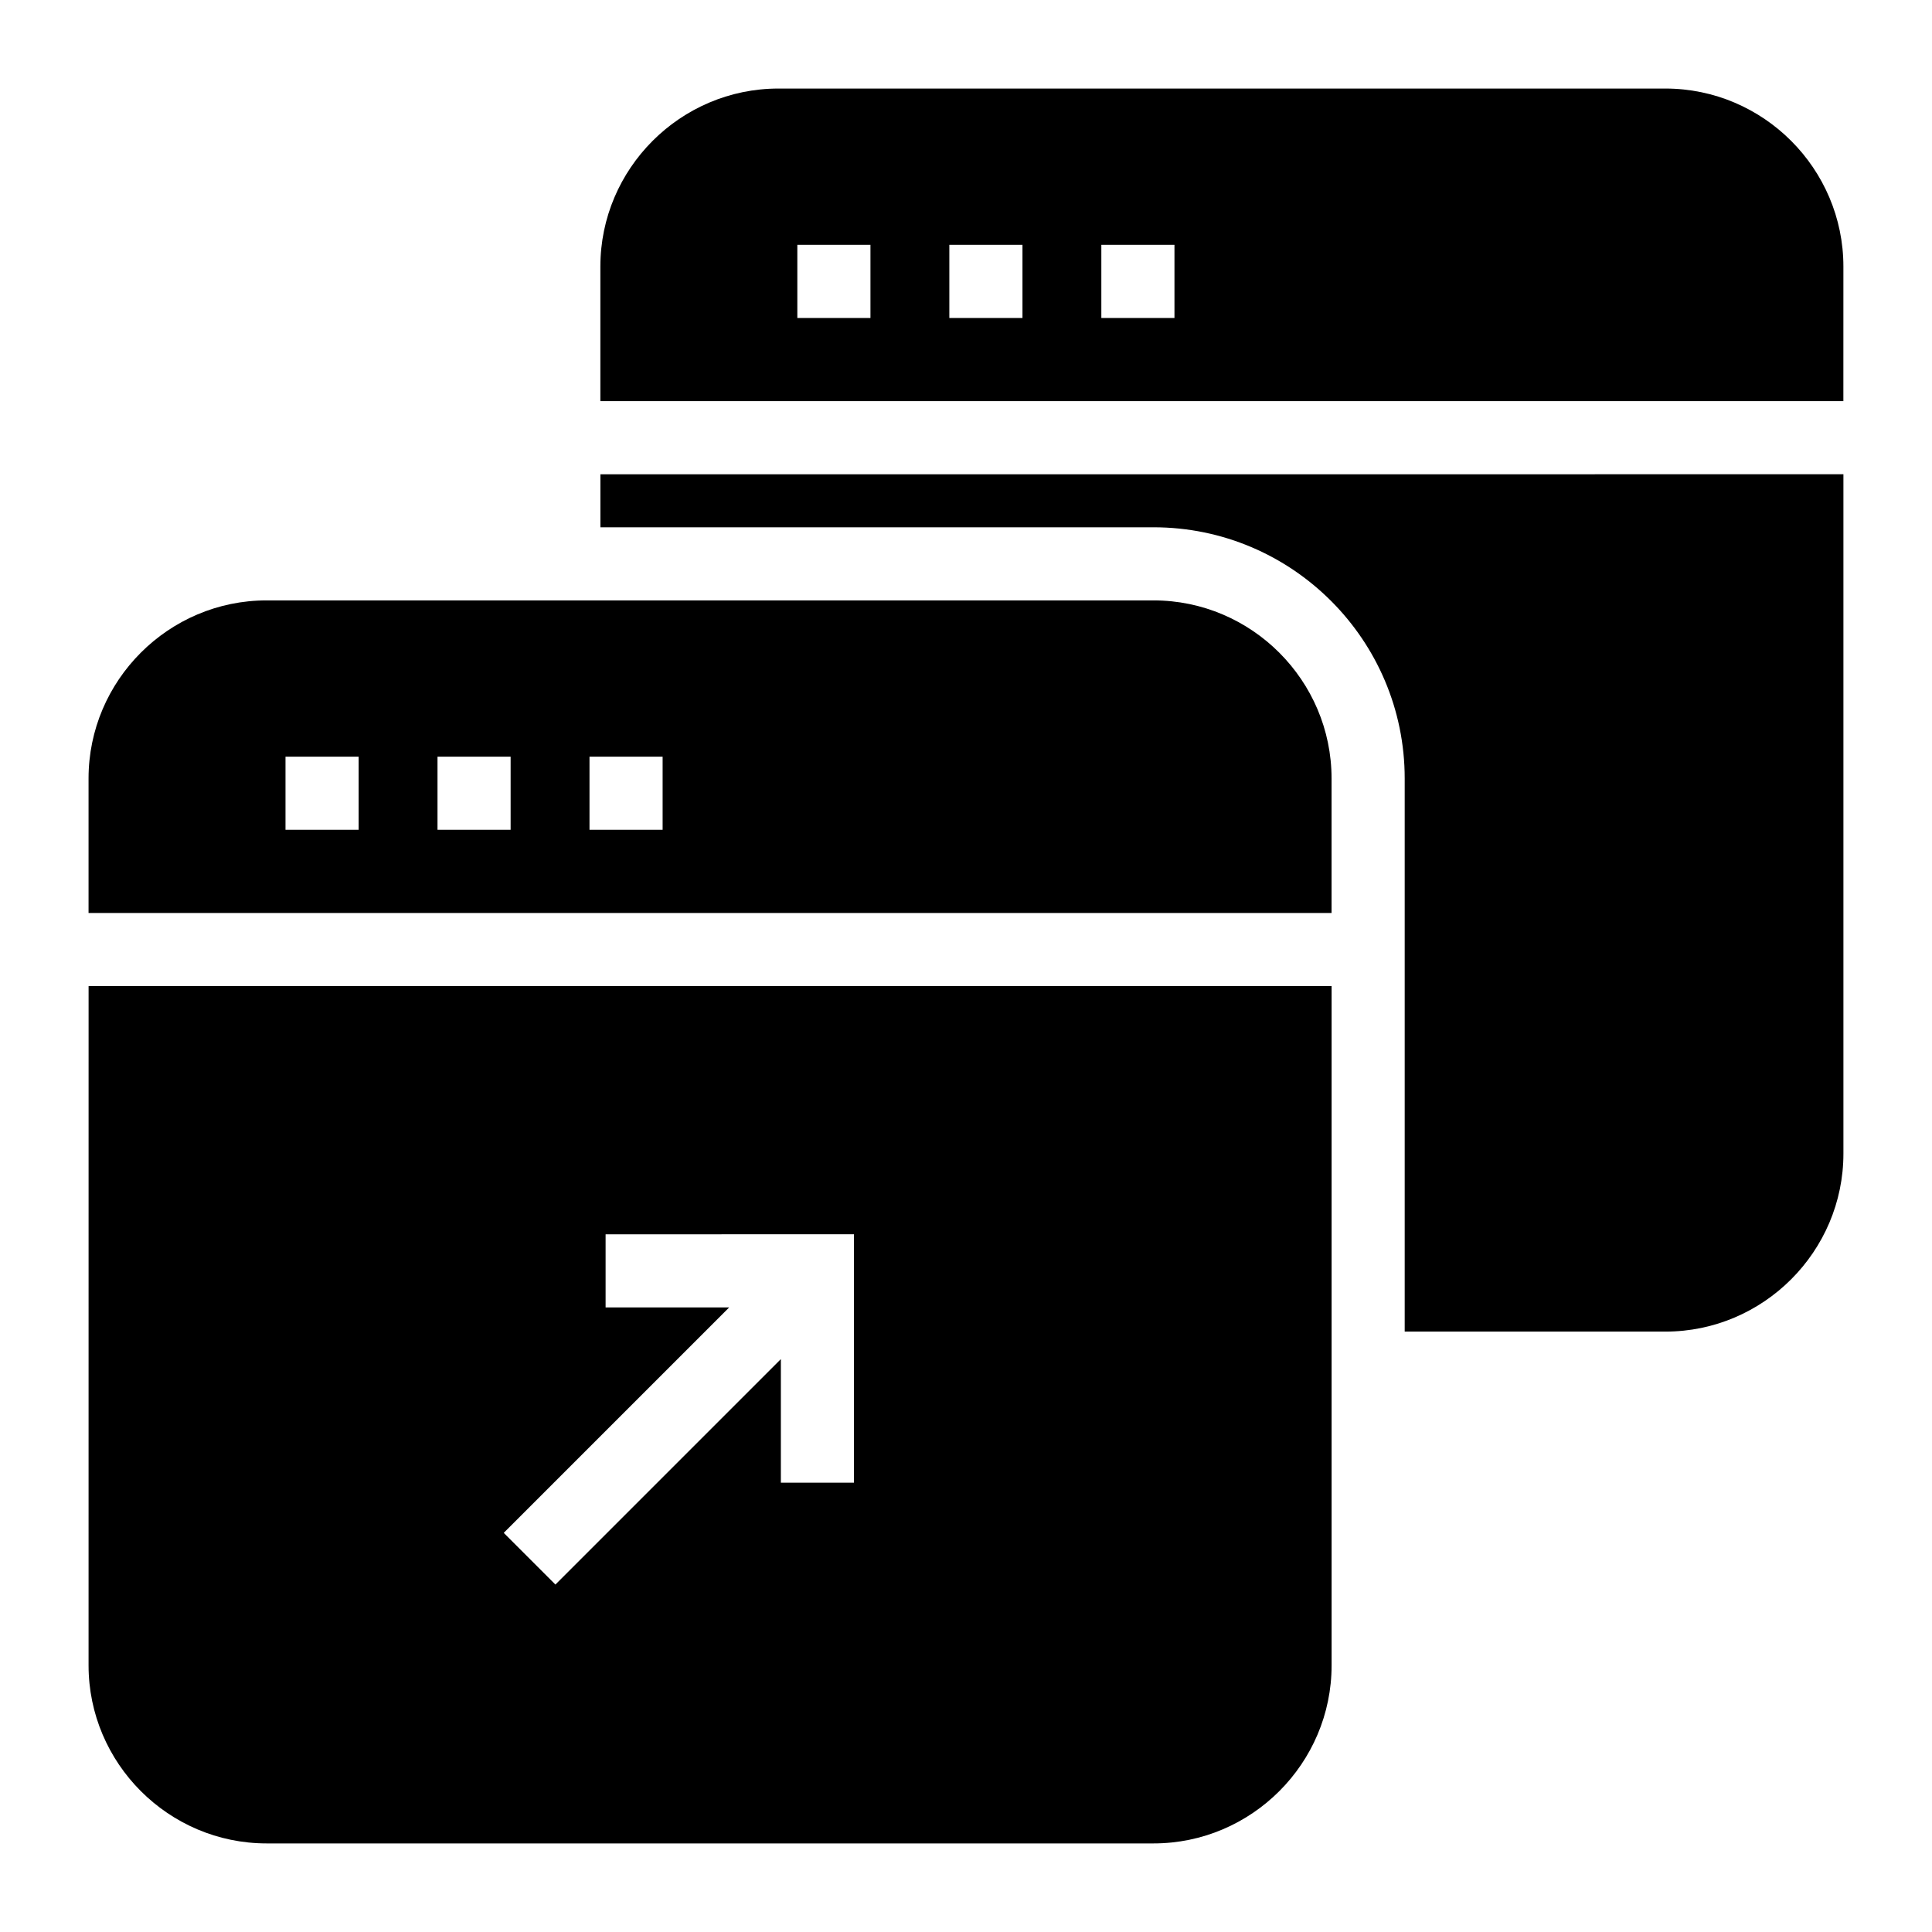
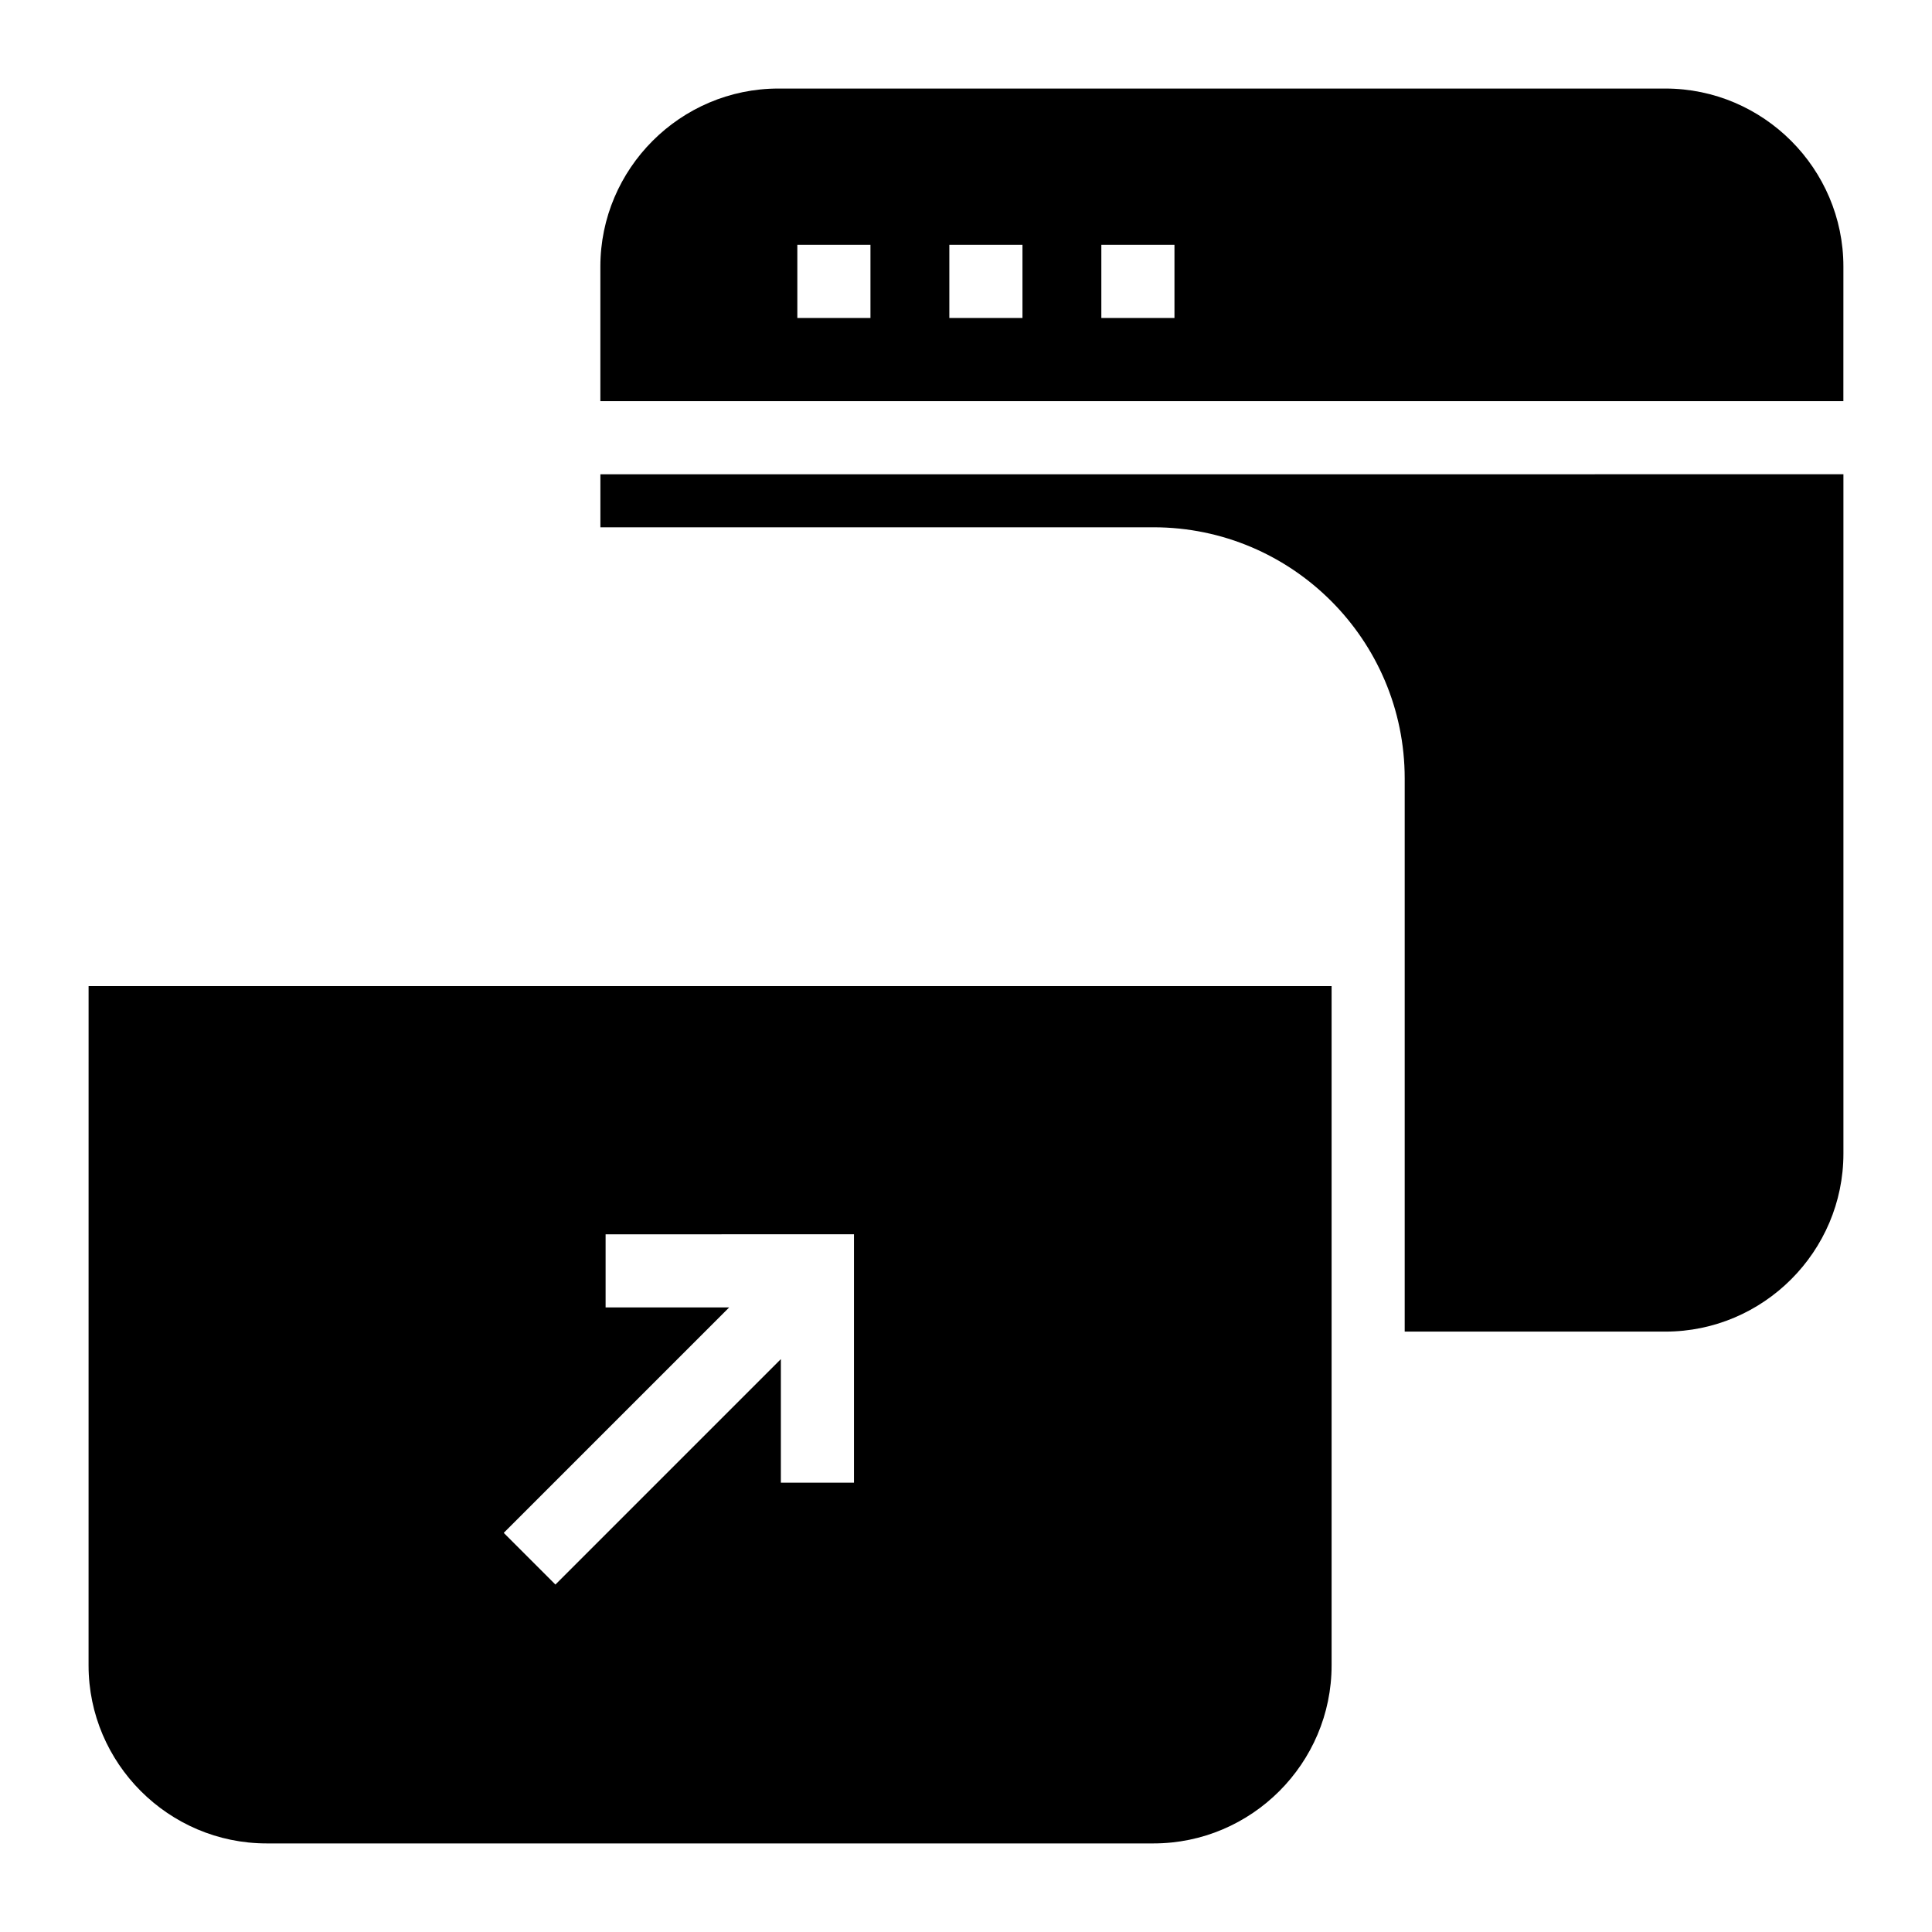
<svg xmlns="http://www.w3.org/2000/svg" fill="#000000" width="800px" height="800px" version="1.1" viewBox="144 144 512 512">
  <g>
-     <path d="m449.7 303.11h-235.05c-25.969 0-47.184 21.219-47.184 47.184v35.66h329.41v-35.66c0-25.965-21.219-47.184-47.184-47.184zm-210.66 60.797h-19.379v-19.379h19.379zm40.281 0h-19.379v-19.379h19.379zm40.281 0h-19.379v-19.379h19.379z" />
    <path d="m167.47 585.34c0 25.965 21.219 47.184 47.184 47.184h235.05c25.965 0 47.184-21.219 47.184-47.184v-180.01h-329.41zm137.02-94.859v-19.379l65.824-0.004v65.828h-19.379v-32.746l-59.742 59.742-13.699-13.699 59.742-59.742z" />
    <path d="m632.52 214.65c0-25.965-21.219-47.184-47.184-47.184h-235.05c-25.965 0-47.184 21.219-47.184 47.184v35.66h329.41zm-257.84 13.617h-19.379v-19.379h19.379zm40.285 0h-19.379v-19.379h19.379zm40.281 0h-19.379v-19.379h19.379z" />
    <path d="m303.11 269.69v14.047h146.59c36.703 0 66.559 29.859 66.559 66.562v146.59h69.082c25.965 0 47.184-21.219 47.184-47.184v-180.02z" />
  </g>
</svg>